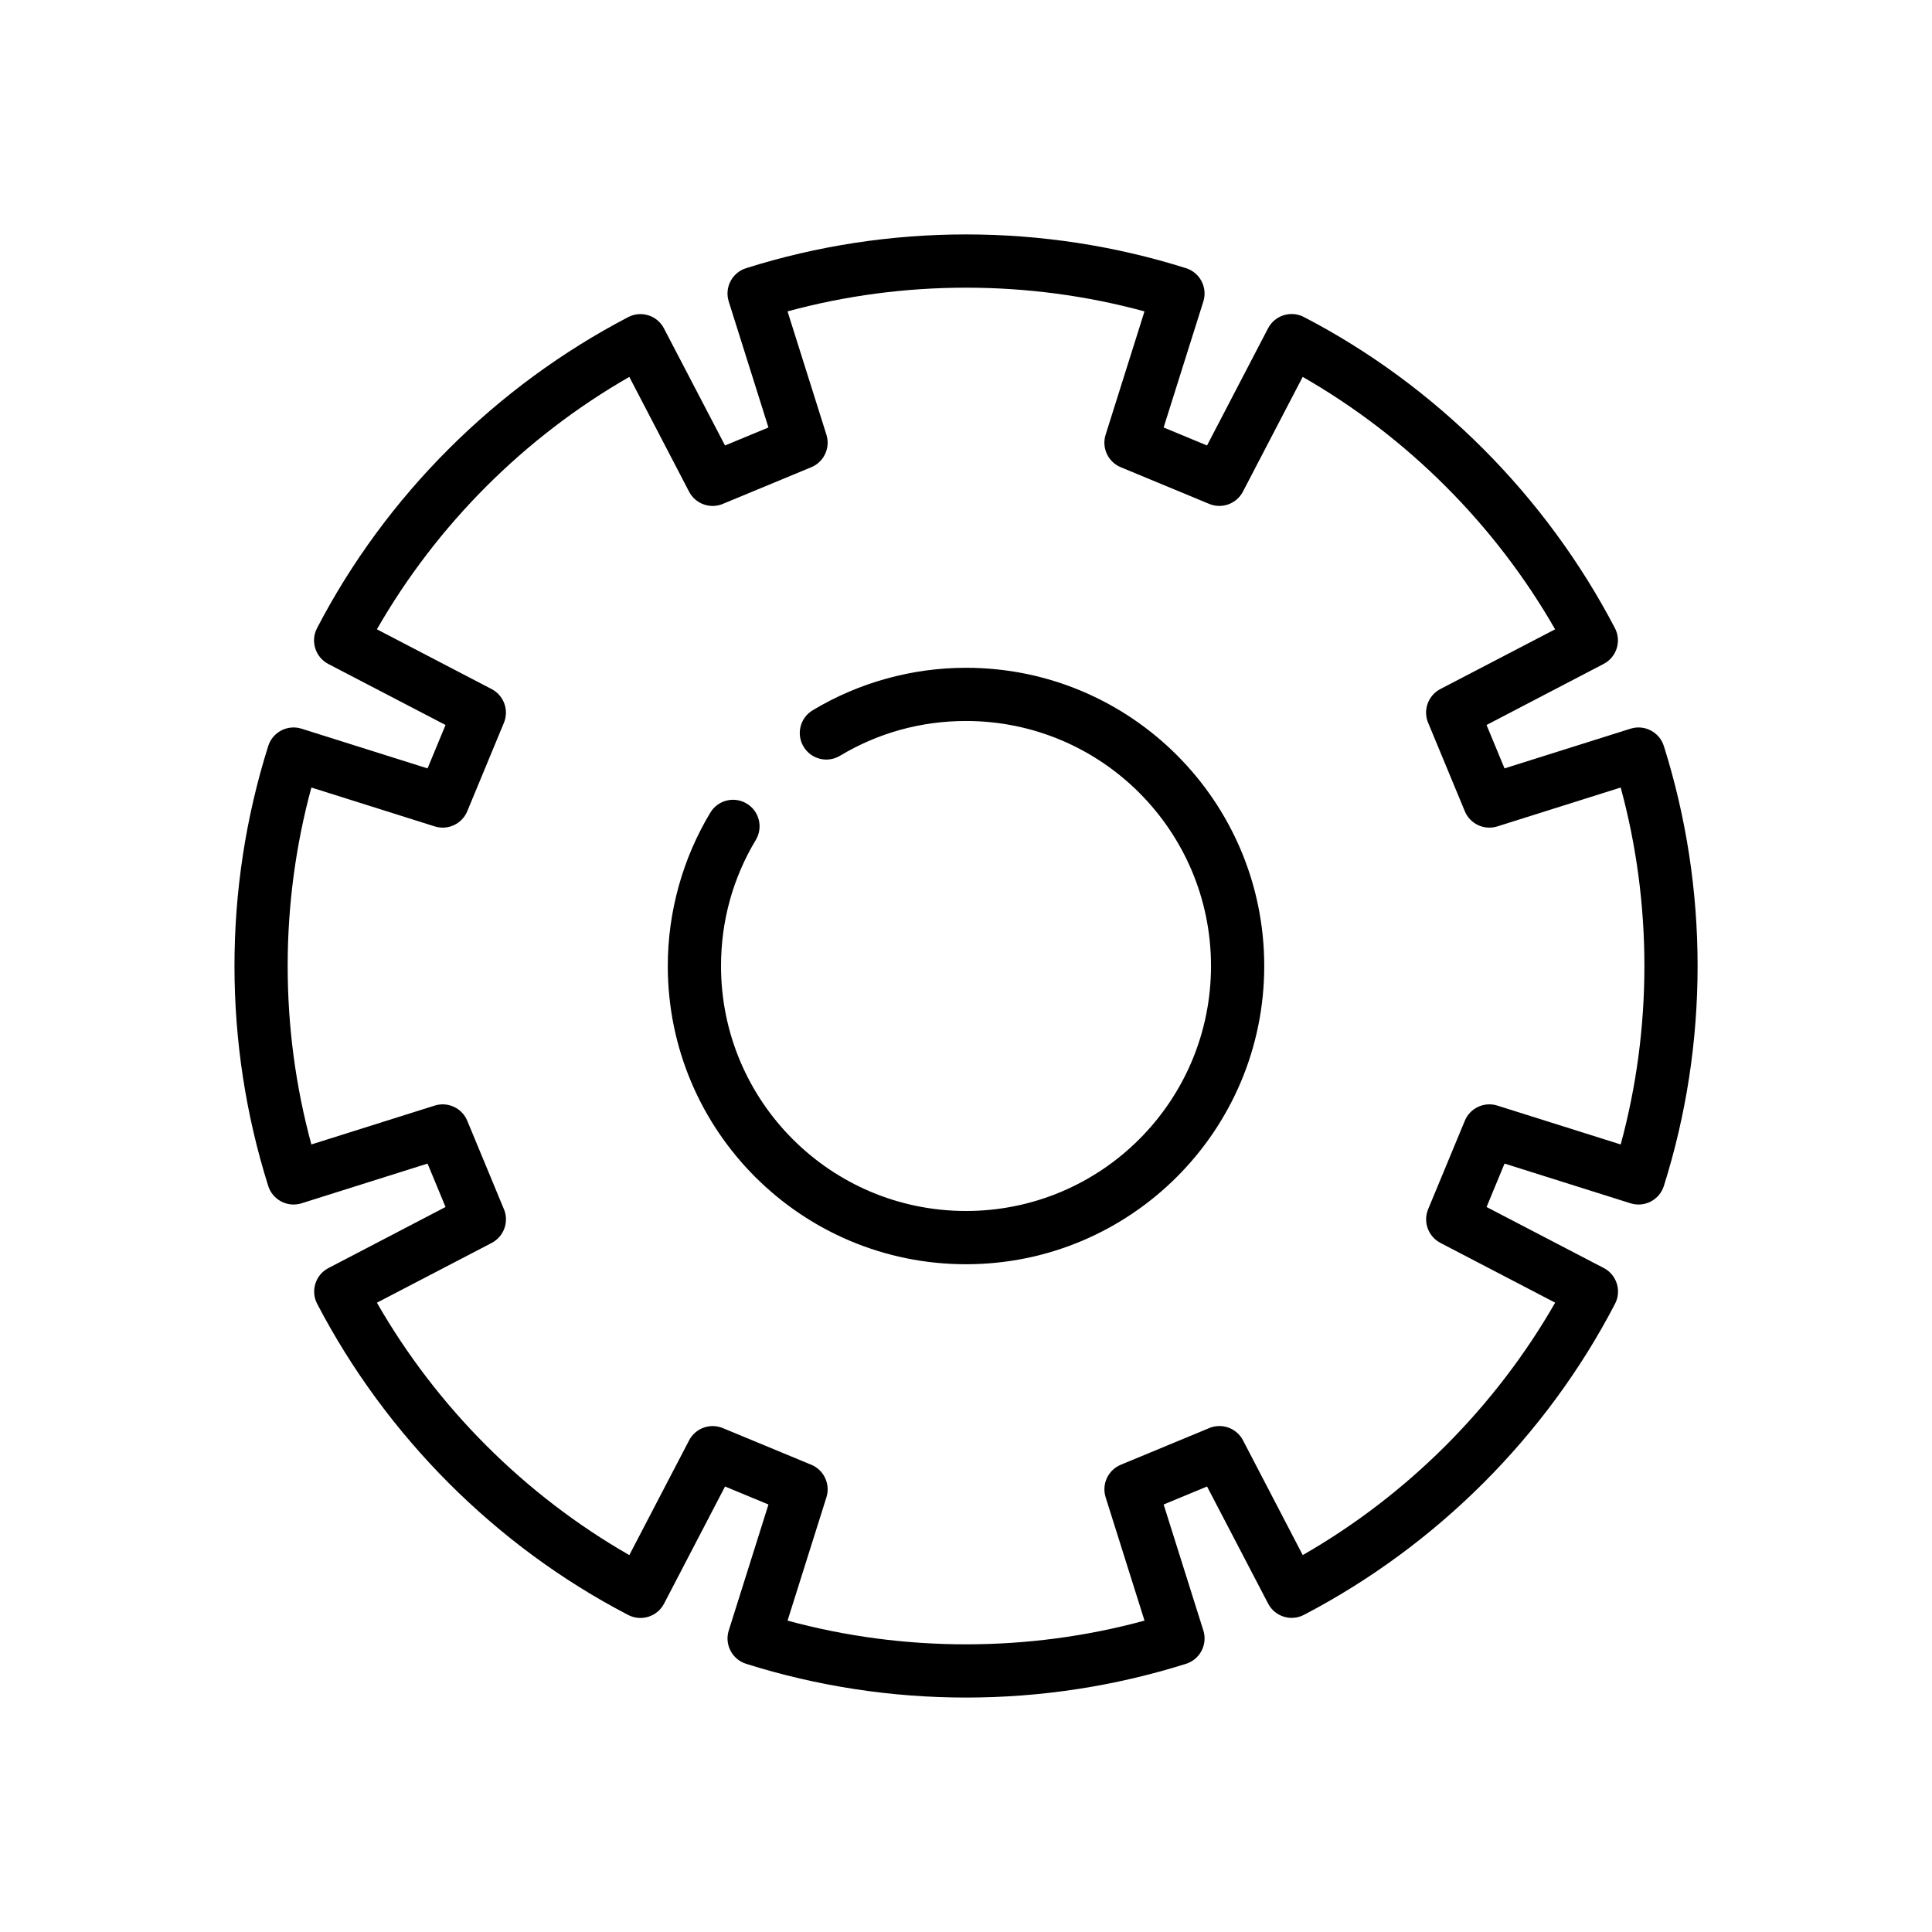
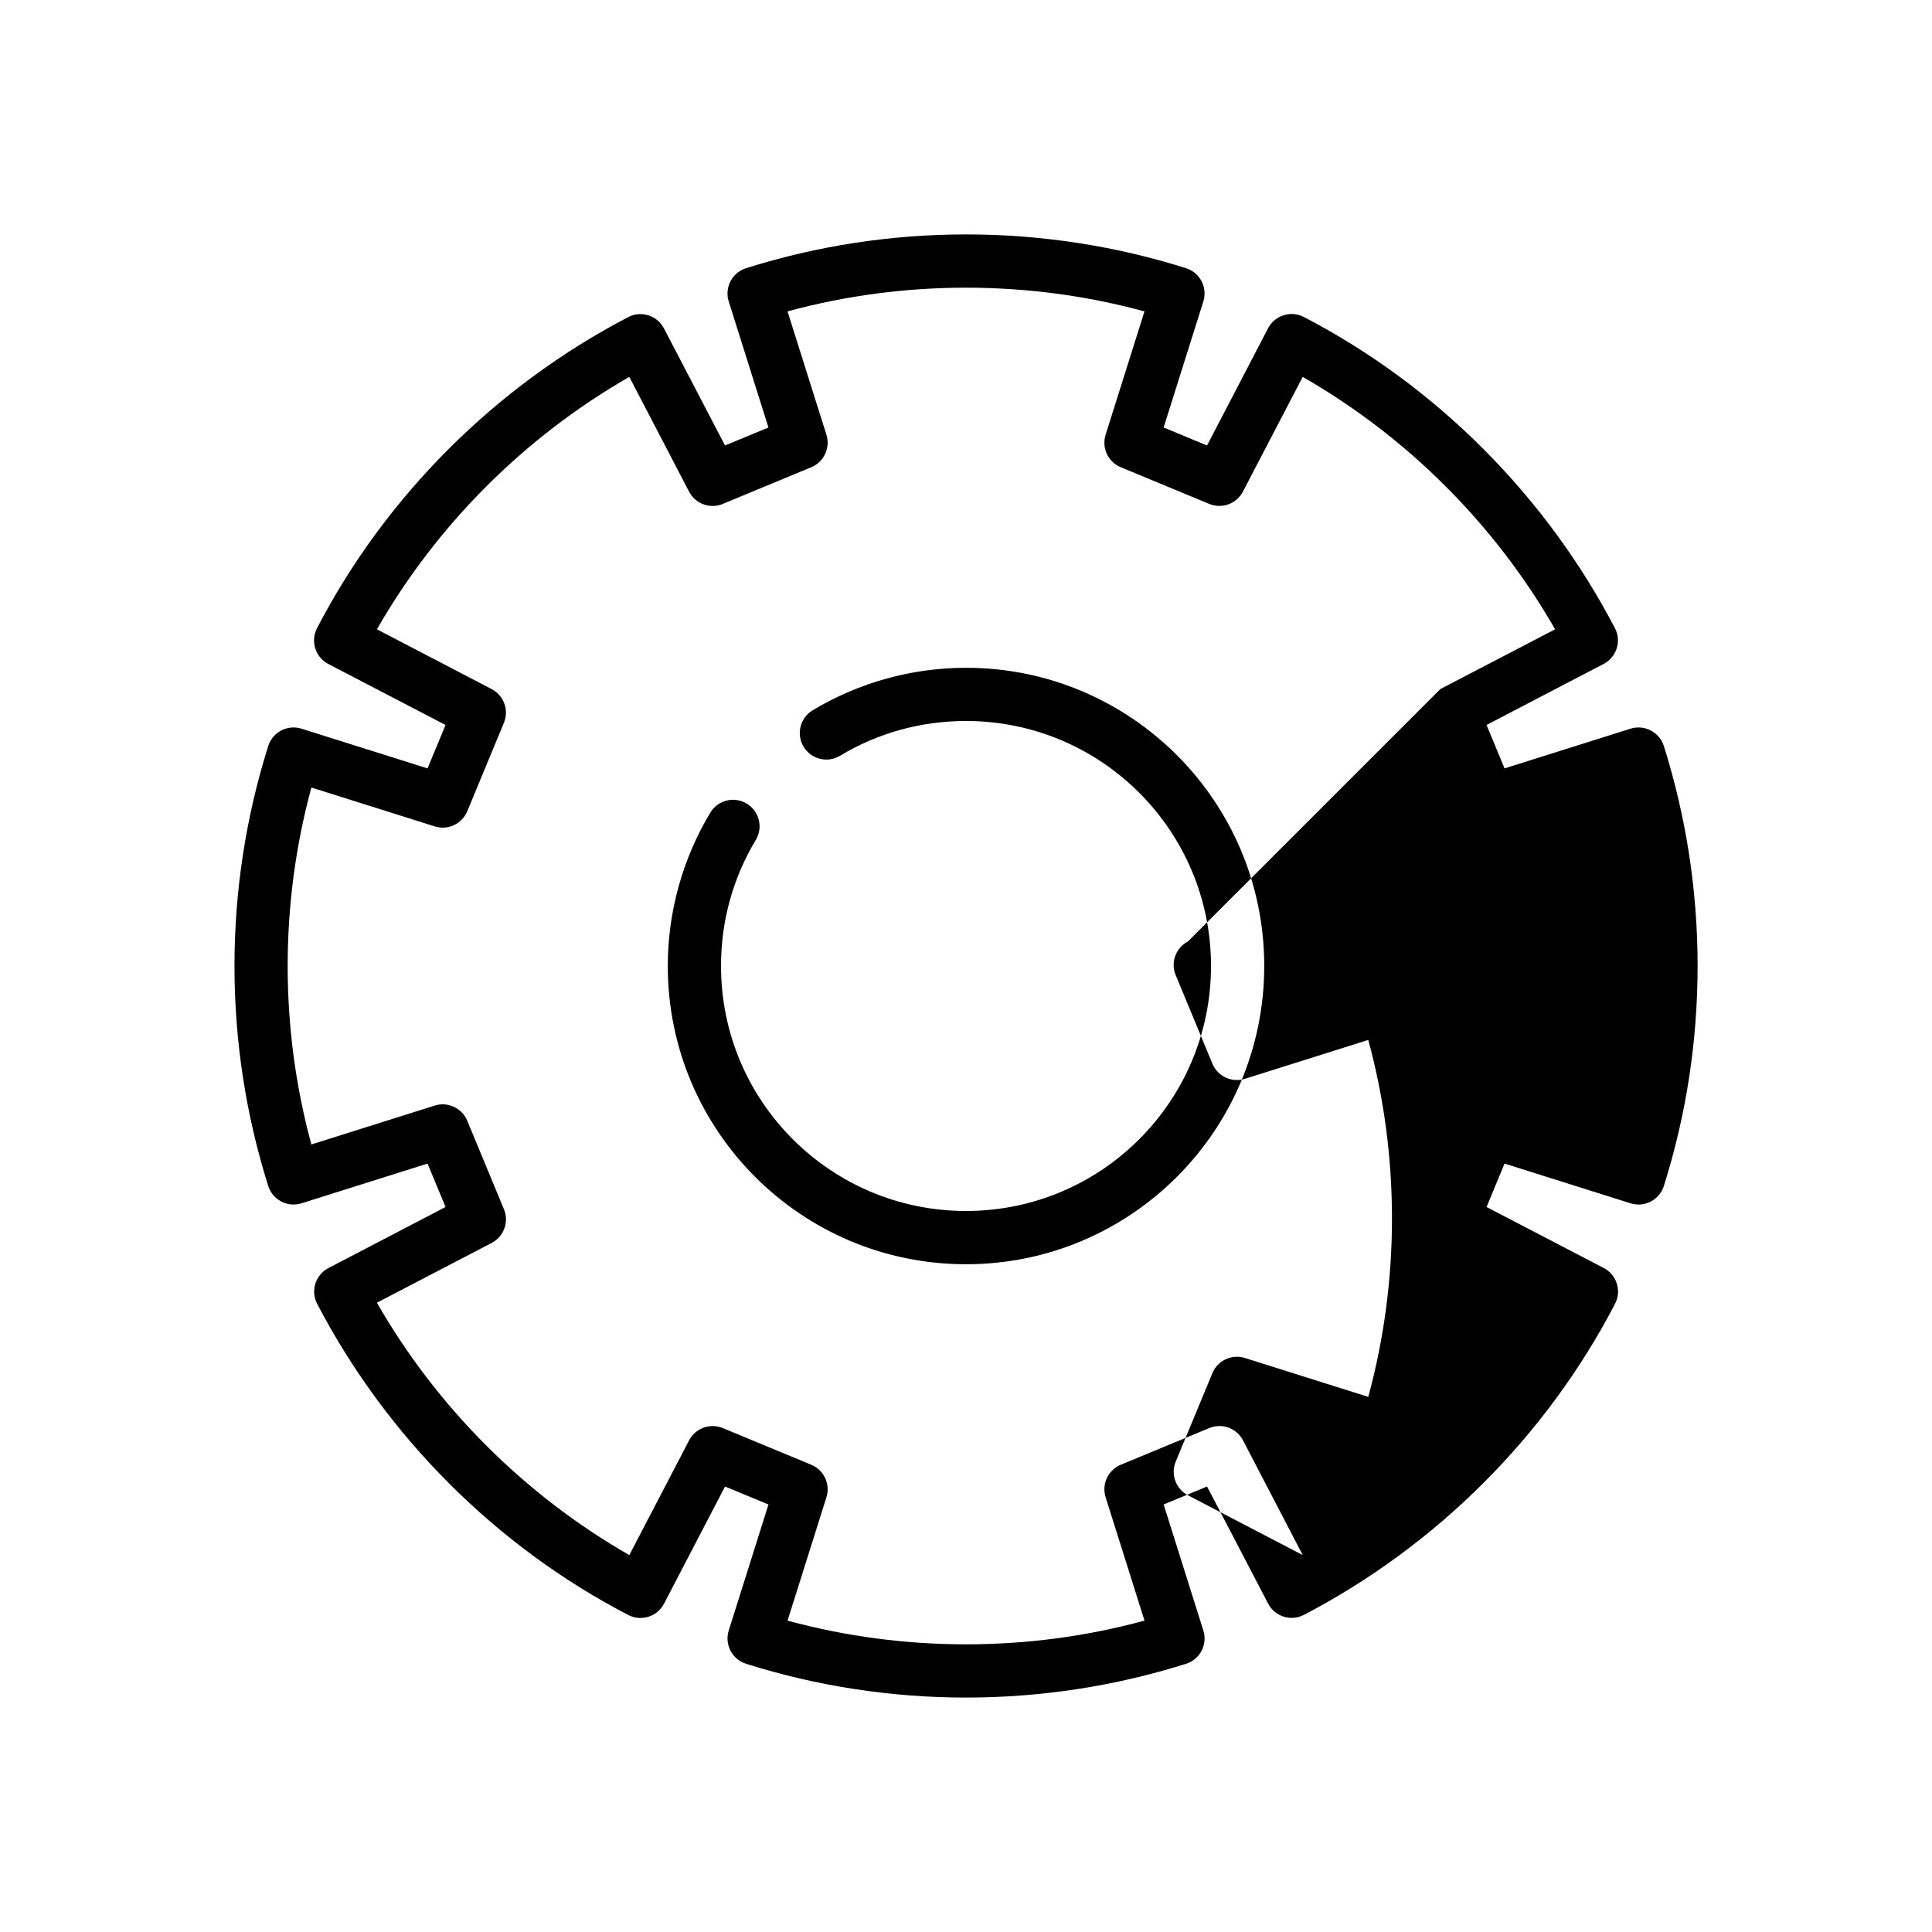
<svg xmlns="http://www.w3.org/2000/svg" fill="#000000" width="800px" height="800px" version="1.1" viewBox="144 144 512 512">
-   <path d="m537.95 336.13 4.766 11.504 33.414-10.531c3.711-1.156 7.66 0.922 8.816 4.629 5.941 18.855 8.934 38.5 8.934 58.266 0 10.02-0.766 19.879-2.242 29.52-1.504 9.82-3.758 19.43-6.688 28.746-1.156 3.711-5.106 5.785-8.816 4.633l-33.414-10.535-4.766 11.508 31.043 16.16c3.453 1.793 4.797 6.051 3 9.5-18.242 35.121-47.387 64.133-82.449 82.43-3.438 1.793-7.684 0.461-9.477-2.977l-16.191-31.043-11.504 4.769 10.531 33.414c1.156 3.707-0.918 7.66-4.629 8.812-18.859 5.941-38.5 8.938-58.266 8.938-19.766 0-39.41-2.996-58.266-8.938-3.711-1.152-5.785-5.106-4.629-8.812l10.531-33.414-11.508-4.769-16.164 31.043c-1.793 3.453-6.051 4.797-9.504 3-35.117-18.242-64.129-47.387-82.422-82.453-1.793-3.434-0.461-7.68 2.977-9.473l31.043-16.188-4.769-11.508-33.414 10.535c-3.711 1.152-7.66-0.922-8.816-4.633-5.941-18.855-8.934-38.496-8.934-58.266 0-19.766 2.992-39.41 8.934-58.266 1.156-3.707 5.106-5.785 8.816-4.629l33.414 10.531 4.769-11.504-31.051-16.16c-3.453-1.793-4.797-6.055-3.004-9.504 18.246-35.117 47.391-64.129 82.453-82.426 3.438-1.797 7.684-0.465 9.477 2.977l16.191 31.039 11.508-4.769-10.531-33.41c-1.156-3.711 0.918-7.66 4.629-8.816 18.859-5.941 38.496-8.938 58.266-8.938 19.77 0 39.41 2.992 58.266 8.938 3.711 1.156 5.785 5.106 4.629 8.816l-10.531 33.41 11.504 4.769 16.164-31.039c1.797-3.457 6.051-4.797 9.504-3.008 35.09 18.23 64.148 47.422 82.426 82.453 1.793 3.434 0.465 7.68-2.973 9.477zm-12.234-9.527 30.402-15.832c-15.898-27.73-39.16-50.992-66.891-66.891l-15.836 30.398c-1.664 3.215-5.543 4.672-8.945 3.258l-23.32-9.668c-3.398-1.336-5.238-5.098-4.133-8.641l10.309-32.707c-15.422-4.191-31.316-6.281-47.297-6.281-15.977 0-31.879 2.086-47.301 6.281l10.312 32.707c1.074 3.438-0.633 7.188-4.023 8.594l-23.121 9.586c-3.41 1.613-7.516 0.254-9.266-3.121l-15.832-30.402c-27.723 15.891-50.996 39.164-66.891 66.891l30.402 15.836c3.211 1.668 4.664 5.547 3.254 8.945l-9.668 23.324c-1.34 3.398-5.102 5.238-8.641 4.133l-32.711-10.312c-4.191 15.426-6.285 31.316-6.285 47.297 0 15.98 2.09 31.875 6.281 47.297l32.711-10.312c3.438-1.074 7.188 0.637 8.598 4.023l9.586 23.121c1.613 3.41 0.254 7.516-3.121 9.27l-30.406 15.832c15.895 27.723 39.168 50.996 66.891 66.891l15.84-30.402c1.668-3.215 5.543-4.668 8.949-3.254l23.32 9.664c3.398 1.34 5.234 5.102 4.137 8.641l-10.312 32.715c15.422 4.191 31.32 6.281 47.301 6.281 15.98 0 31.879-2.09 47.297-6.281l-10.309-32.715c-1.074-3.438 0.633-7.188 4.023-8.594l23.125-9.586c3.406-1.613 7.508-0.254 9.266 3.121l15.828 30.402c27.723-15.895 51-39.172 66.895-66.891l-30.402-15.836c-3.211-1.668-4.668-5.547-3.254-8.945l9.668-23.324c1.34-3.394 5.098-5.234 8.641-4.133l32.715 10.312c4.188-15.418 6.281-31.32 6.281-47.297 0-15.977-2.09-31.879-6.281-47.297l-32.715 10.312c-3.438 1.074-7.188-0.633-8.594-4.023l-9.586-23.121c-1.621-3.41-0.266-7.512 3.109-9.266zm-159.12 17.691c10.16-6.106 21.559-9.223 33.406-9.223 35.859 0 64.926 29.07 64.926 64.926 0 35.863-29.066 64.926-64.926 64.926s-64.926-29.066-64.926-64.926c0-11.855 3.113-23.242 9.219-33.406 1.996-3.336 0.91-7.652-2.422-9.641-3.332-1.992-7.648-0.914-9.641 2.422-3.621 6.031-6.465 12.586-8.387 19.535-1.875 6.769-2.875 13.844-2.875 21.094 0 43.645 35.391 79.035 79.031 79.035 43.645 0 79.035-35.391 79.035-79.035s-35.391-79.031-79.035-79.031c-14.293 0-28.375 3.894-40.629 11.258-3.332 1.992-4.418 6.309-2.422 9.641 1.992 3.336 6.309 4.422 9.645 2.426z" fill-rule="evenodd" />
+   <path d="m537.95 336.13 4.766 11.504 33.414-10.531c3.711-1.156 7.66 0.922 8.816 4.629 5.941 18.855 8.934 38.5 8.934 58.266 0 10.02-0.766 19.879-2.242 29.52-1.504 9.82-3.758 19.43-6.688 28.746-1.156 3.711-5.106 5.785-8.816 4.633l-33.414-10.535-4.766 11.508 31.043 16.16c3.453 1.793 4.797 6.051 3 9.5-18.242 35.121-47.387 64.133-82.449 82.43-3.438 1.793-7.684 0.461-9.477-2.977l-16.191-31.043-11.504 4.769 10.531 33.414c1.156 3.707-0.918 7.66-4.629 8.812-18.859 5.941-38.5 8.938-58.266 8.938-19.766 0-39.41-2.996-58.266-8.938-3.711-1.152-5.785-5.106-4.629-8.812l10.531-33.414-11.508-4.769-16.164 31.043c-1.793 3.453-6.051 4.797-9.504 3-35.117-18.242-64.129-47.387-82.422-82.453-1.793-3.434-0.461-7.68 2.977-9.473l31.043-16.188-4.769-11.508-33.414 10.535c-3.711 1.152-7.66-0.922-8.816-4.633-5.941-18.855-8.934-38.496-8.934-58.266 0-19.766 2.992-39.41 8.934-58.266 1.156-3.707 5.106-5.785 8.816-4.629l33.414 10.531 4.769-11.504-31.051-16.16c-3.453-1.793-4.797-6.055-3.004-9.504 18.246-35.117 47.391-64.129 82.453-82.426 3.438-1.797 7.684-0.465 9.477 2.977l16.191 31.039 11.508-4.769-10.531-33.41c-1.156-3.711 0.918-7.66 4.629-8.816 18.859-5.941 38.496-8.938 58.266-8.938 19.77 0 39.41 2.992 58.266 8.938 3.711 1.156 5.785 5.106 4.629 8.816l-10.531 33.41 11.504 4.769 16.164-31.039c1.797-3.457 6.051-4.797 9.504-3.008 35.09 18.23 64.148 47.422 82.426 82.453 1.793 3.434 0.465 7.68-2.973 9.477zm-12.234-9.527 30.402-15.832c-15.898-27.73-39.16-50.992-66.891-66.891l-15.836 30.398c-1.664 3.215-5.543 4.672-8.945 3.258l-23.32-9.668c-3.398-1.336-5.238-5.098-4.133-8.641l10.309-32.707c-15.422-4.191-31.316-6.281-47.297-6.281-15.977 0-31.879 2.086-47.301 6.281l10.312 32.707c1.074 3.438-0.633 7.188-4.023 8.594l-23.121 9.586c-3.41 1.613-7.516 0.254-9.266-3.121l-15.832-30.402c-27.723 15.891-50.996 39.164-66.891 66.891l30.402 15.836c3.211 1.668 4.664 5.547 3.254 8.945l-9.668 23.324c-1.34 3.398-5.102 5.238-8.641 4.133l-32.711-10.312c-4.191 15.426-6.285 31.316-6.285 47.297 0 15.98 2.09 31.875 6.281 47.297l32.711-10.312c3.438-1.074 7.188 0.637 8.598 4.023l9.586 23.121c1.613 3.41 0.254 7.516-3.121 9.27l-30.406 15.832c15.895 27.723 39.168 50.996 66.891 66.891l15.84-30.402c1.668-3.215 5.543-4.668 8.949-3.254l23.32 9.664c3.398 1.34 5.234 5.102 4.137 8.641l-10.312 32.715c15.422 4.191 31.32 6.281 47.301 6.281 15.98 0 31.879-2.09 47.297-6.281l-10.309-32.715c-1.074-3.438 0.633-7.188 4.023-8.594l23.125-9.586c3.406-1.613 7.508-0.254 9.266 3.121l15.828 30.402l-30.402-15.836c-3.211-1.668-4.668-5.547-3.254-8.945l9.668-23.324c1.34-3.394 5.098-5.234 8.641-4.133l32.715 10.312c4.188-15.418 6.281-31.32 6.281-47.297 0-15.977-2.09-31.879-6.281-47.297l-32.715 10.312c-3.438 1.074-7.188-0.633-8.594-4.023l-9.586-23.121c-1.621-3.41-0.266-7.512 3.109-9.266zm-159.12 17.691c10.16-6.106 21.559-9.223 33.406-9.223 35.859 0 64.926 29.07 64.926 64.926 0 35.863-29.066 64.926-64.926 64.926s-64.926-29.066-64.926-64.926c0-11.855 3.113-23.242 9.219-33.406 1.996-3.336 0.91-7.652-2.422-9.641-3.332-1.992-7.648-0.914-9.641 2.422-3.621 6.031-6.465 12.586-8.387 19.535-1.875 6.769-2.875 13.844-2.875 21.094 0 43.645 35.391 79.035 79.031 79.035 43.645 0 79.035-35.391 79.035-79.035s-35.391-79.031-79.035-79.031c-14.293 0-28.375 3.894-40.629 11.258-3.332 1.992-4.418 6.309-2.422 9.641 1.992 3.336 6.309 4.422 9.645 2.426z" fill-rule="evenodd" />
</svg>